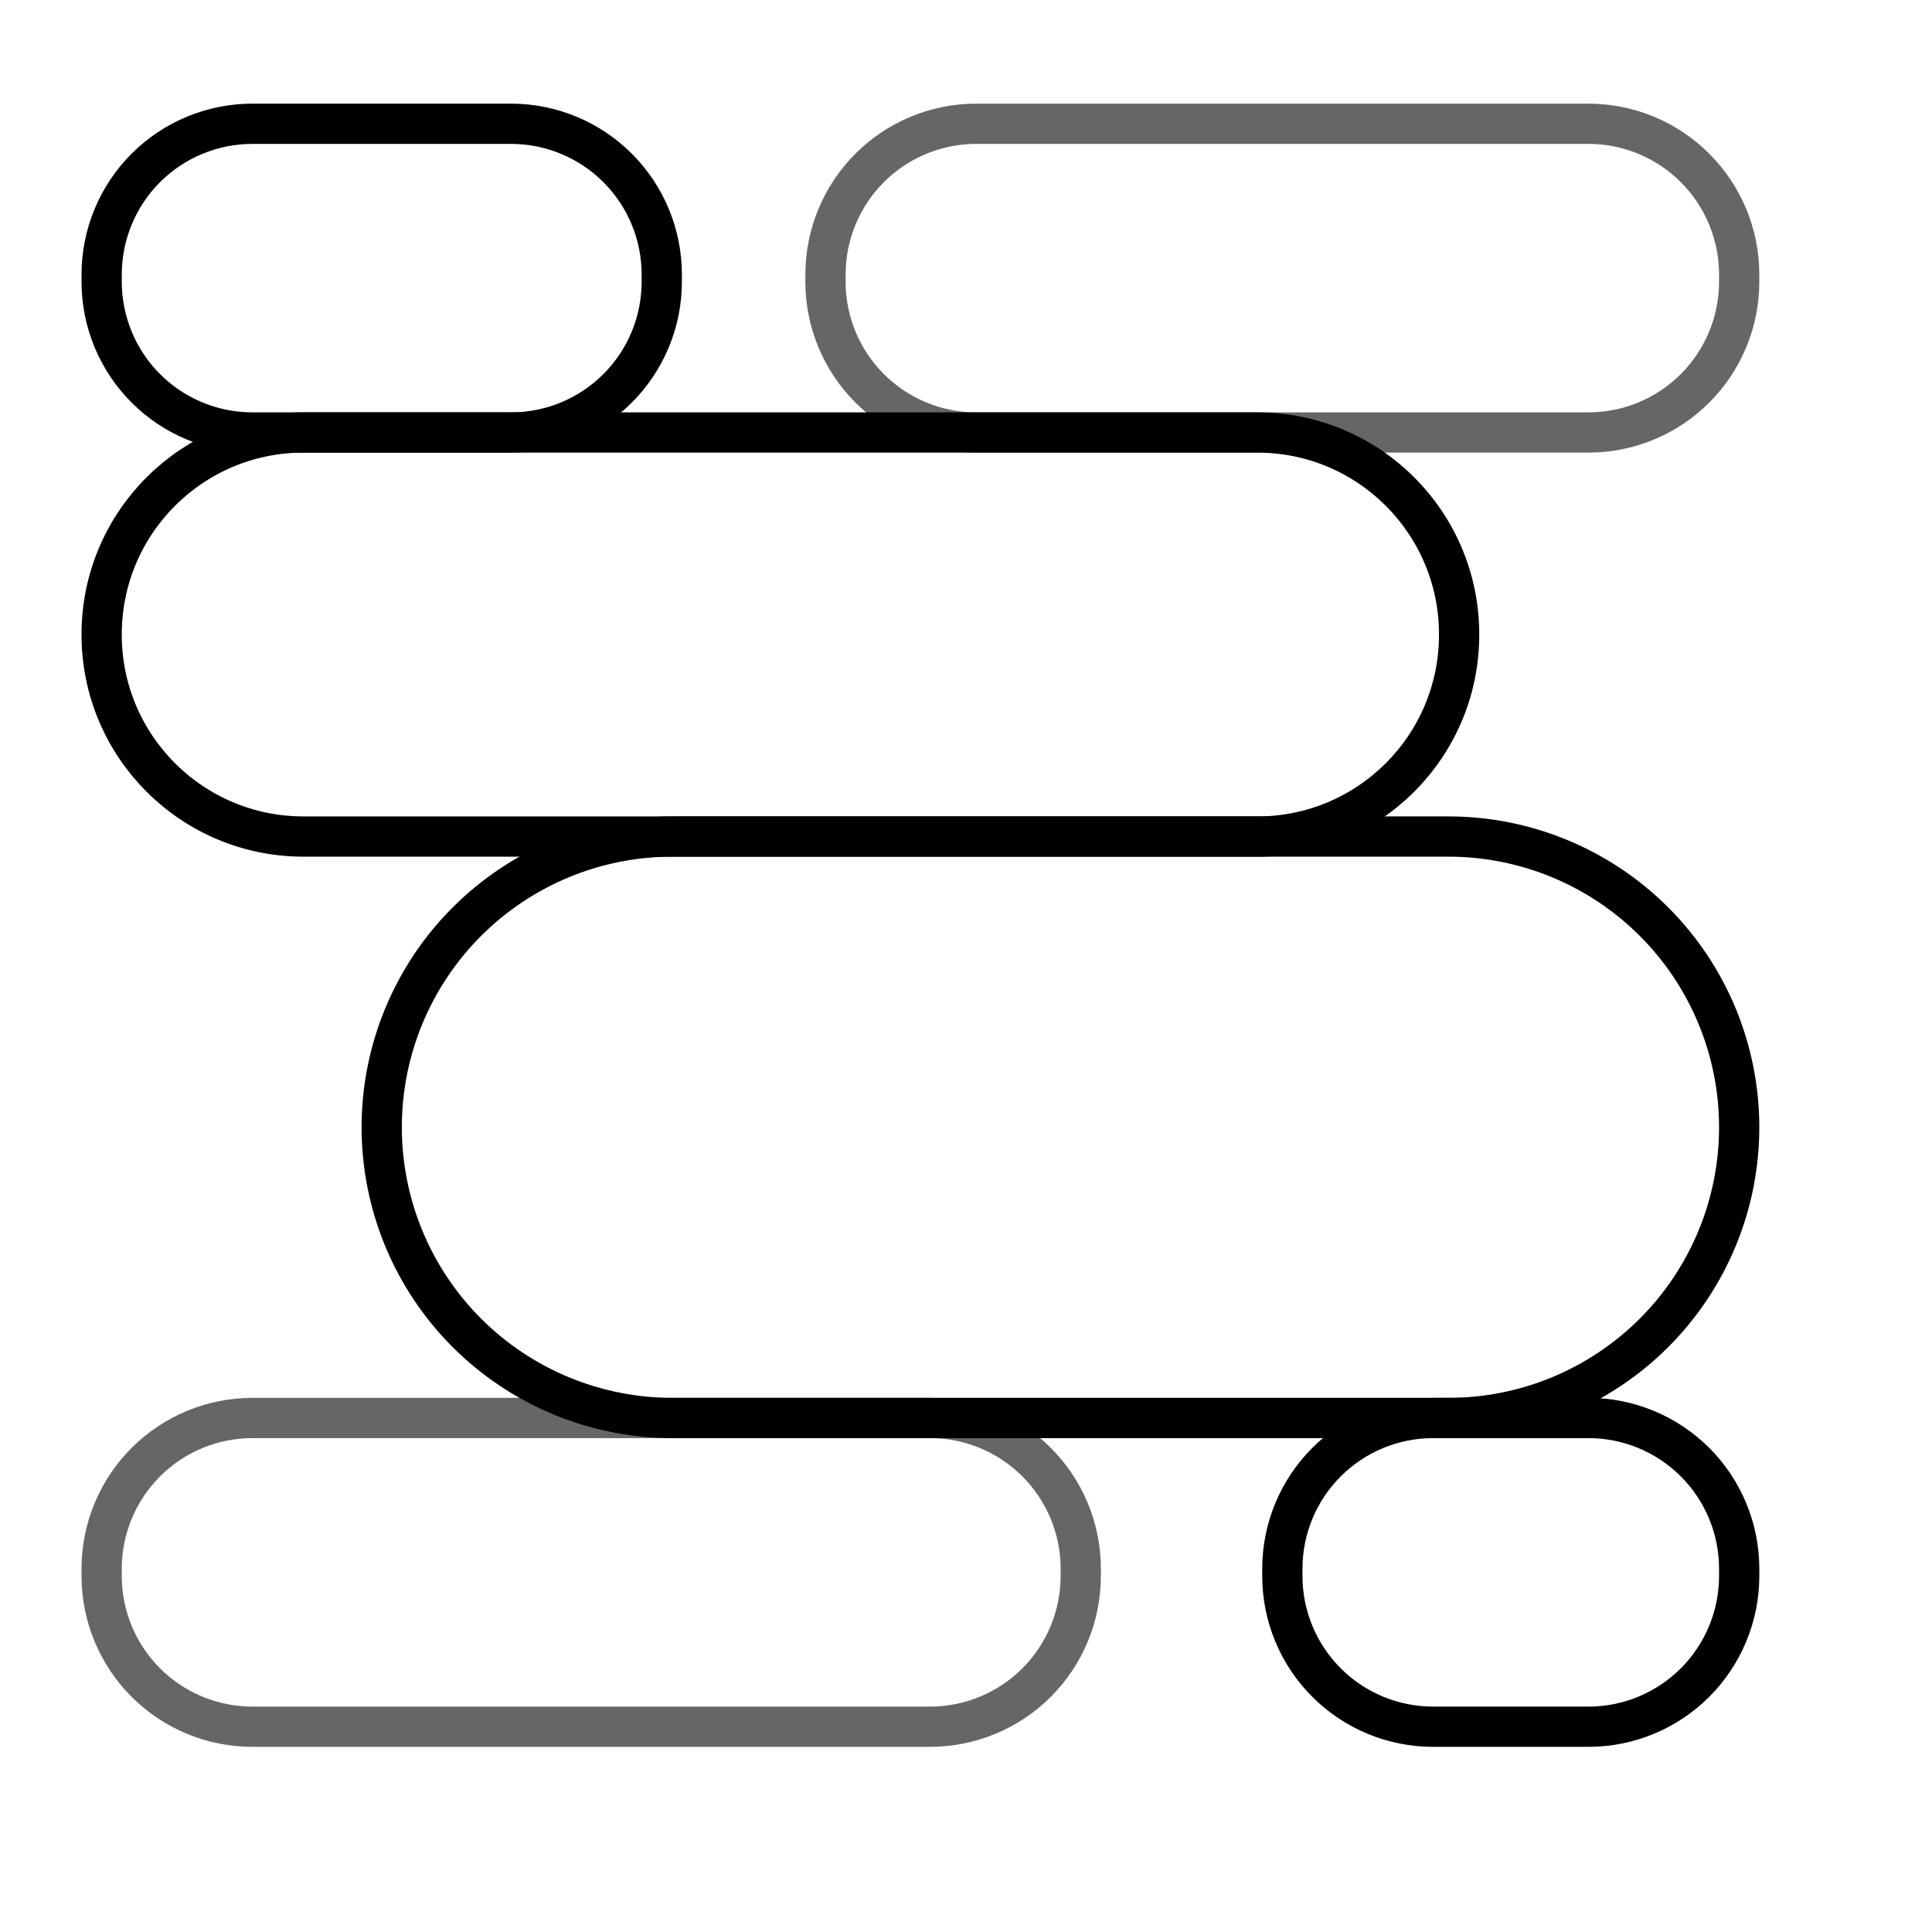
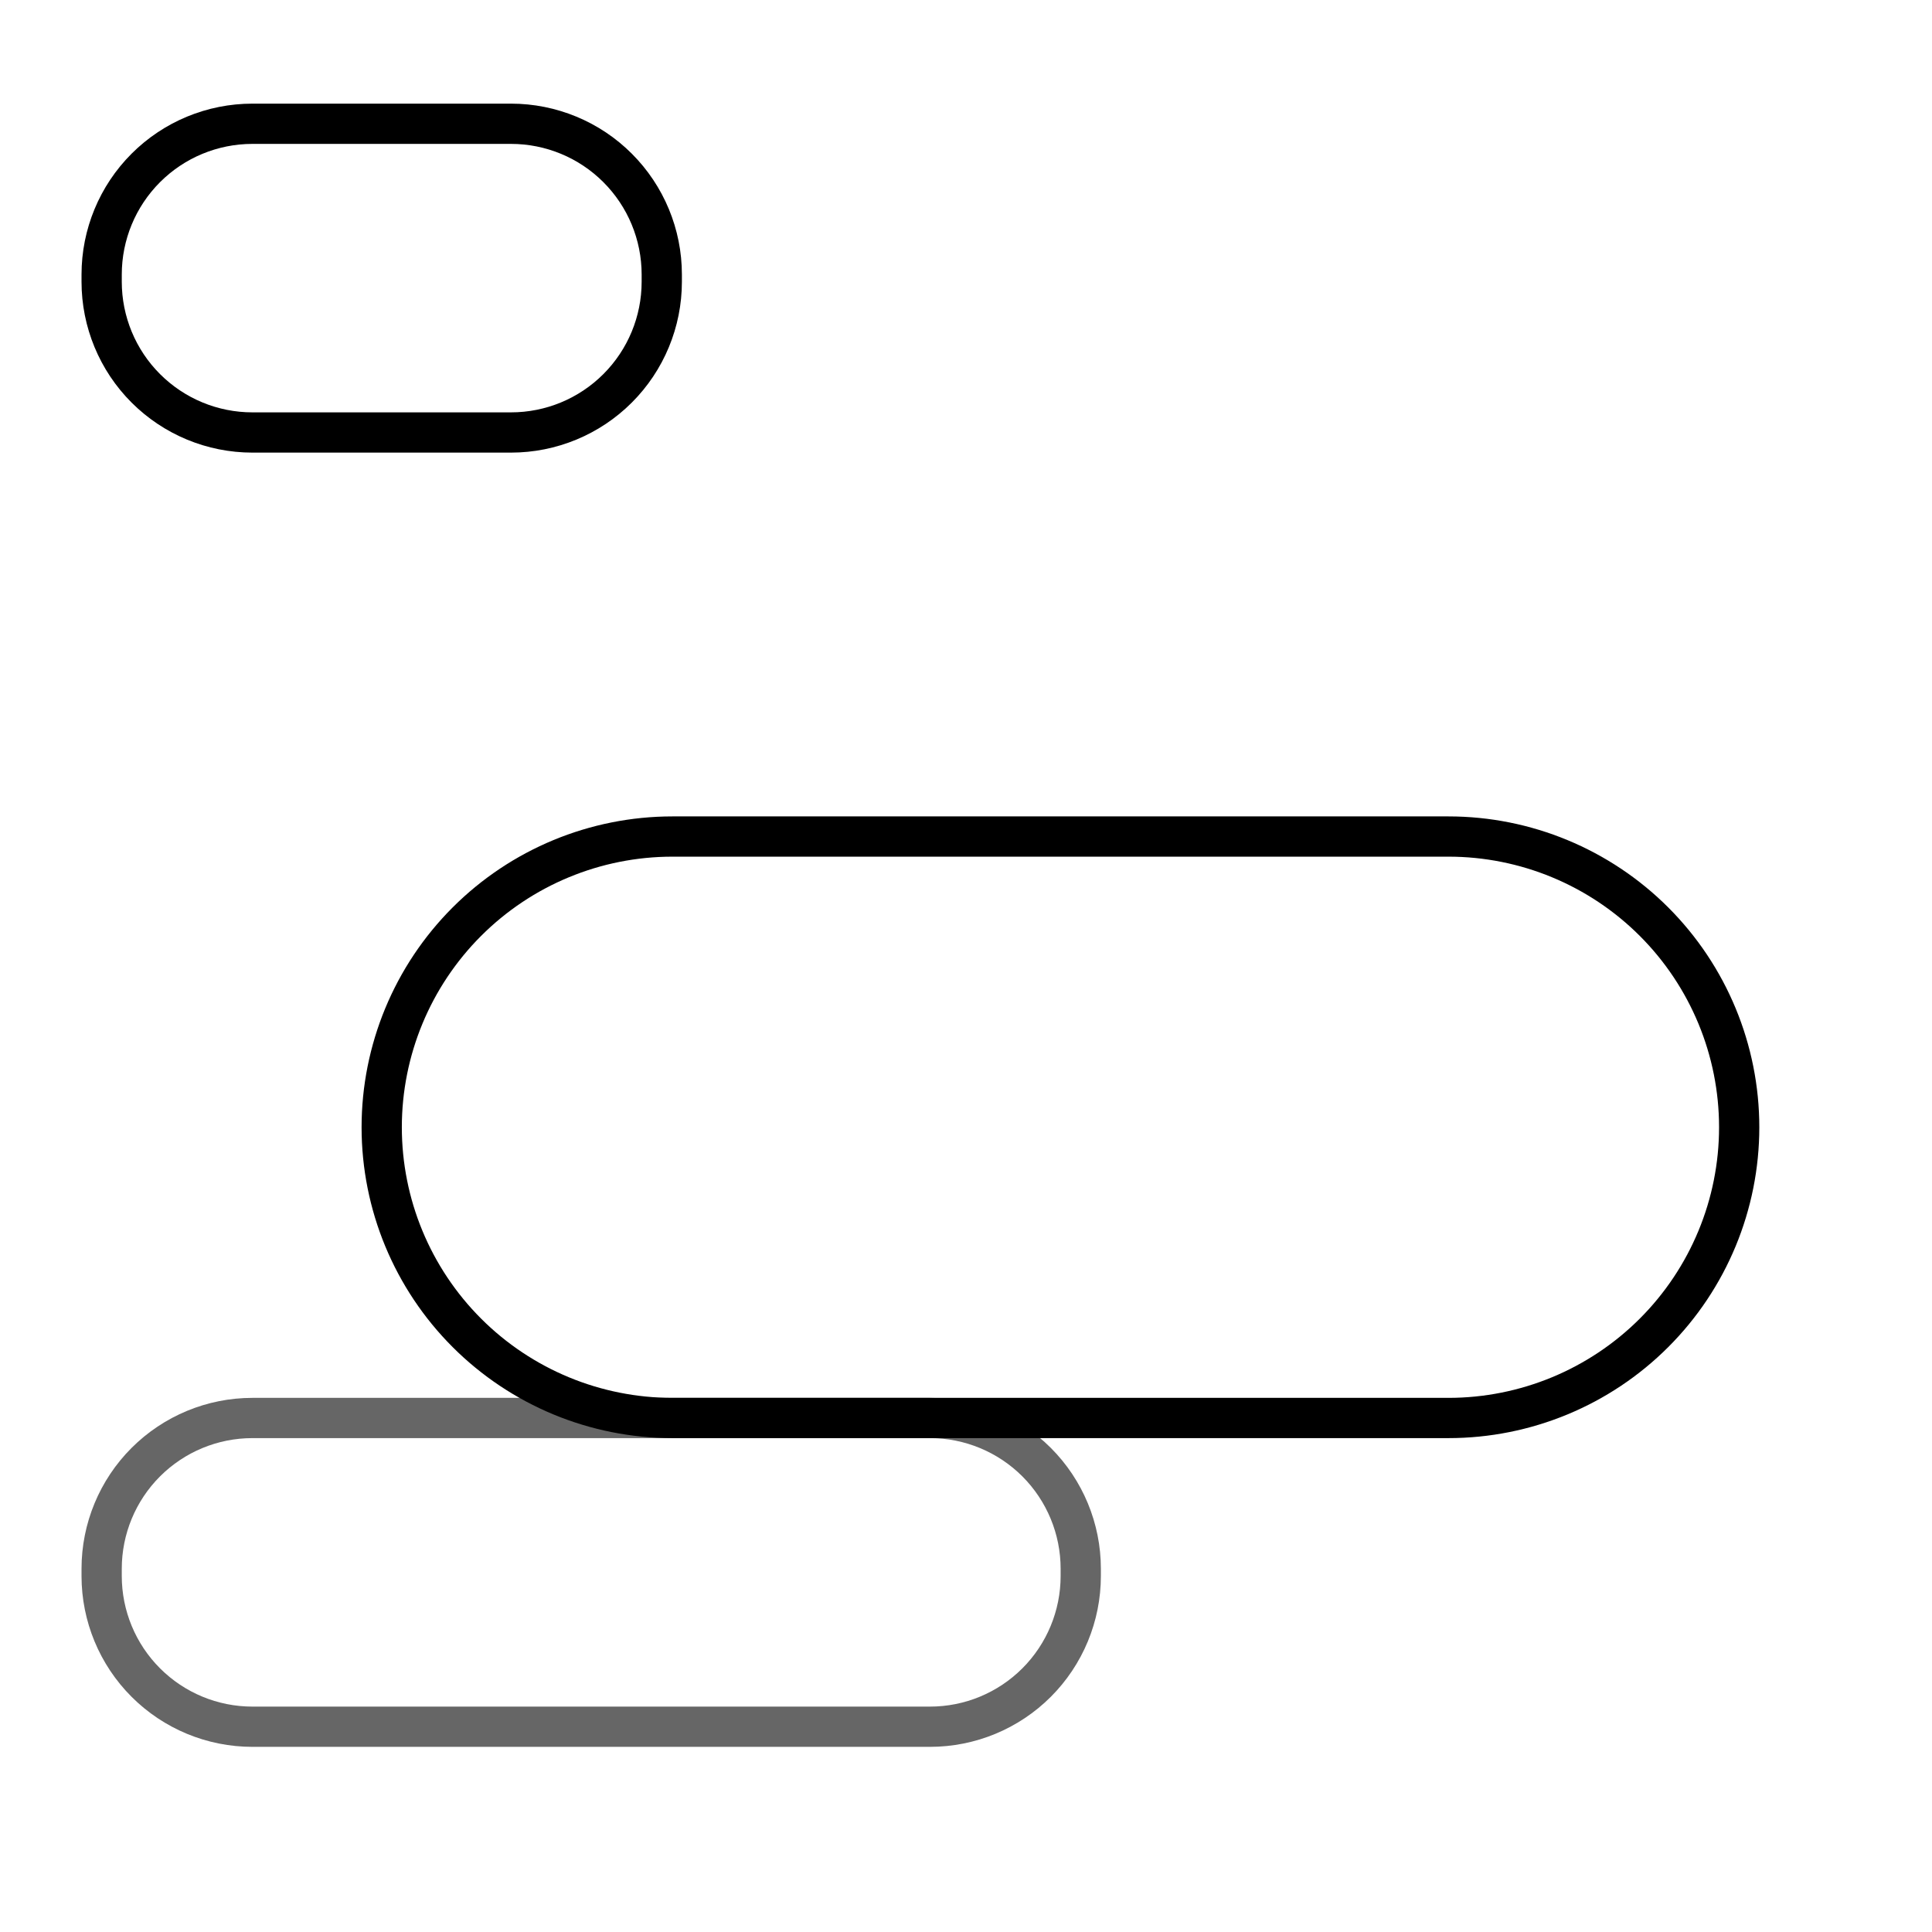
<svg xmlns="http://www.w3.org/2000/svg" width="100%" height="100%" viewBox="0 0 96 96" version="1.1" xml:space="preserve" style="fill-rule:evenodd;clip-rule:evenodd;stroke-linecap:round;stroke-linejoin:round;stroke-miterlimit:1.5;">
  <rect id="icon-l-weather-d600-dark" x="0" y="0" width="96" height="96" style="fill:none;" />
-   <path d="M86.419,13.641c0,-1.987 -0.789,-3.892 -2.194,-5.297c-1.405,-1.405 -3.31,-2.194 -5.297,-2.194c-8.417,0 -22.001,0 -30.419,0c-1.987,0 -3.892,0.789 -5.297,2.194c-1.405,1.405 -2.194,3.31 -2.194,5.297c0,0.119 0,0.239 0,0.358c0,1.987 0.789,3.893 2.194,5.297c1.405,1.405 3.31,2.194 5.297,2.194c8.418,0 22.002,0 30.419,0c1.987,0 3.892,-0.789 5.297,-2.194c1.405,-1.404 2.194,-3.31 2.194,-5.297c0,-0.119 0,-0.239 0,-0.358Z" style="fill:none;stroke:#000;stroke-opacity:0.6;stroke-width:2px;" />
  <path d="M86.419,56.013c0,-3.831 -1.522,-7.506 -4.231,-10.215c-2.709,-2.709 -6.384,-4.231 -10.215,-4.231c-11.383,0 -27.178,0 -38.56,0c-3.832,0 -7.506,1.522 -10.215,4.231c-2.709,2.709 -4.231,6.384 -4.231,10.215l0,0c0,3.832 1.522,7.506 4.231,10.215c2.709,2.709 6.383,4.231 10.215,4.231l38.56,0c3.831,0 7.506,-1.522 10.215,-4.231c2.709,-2.709 4.231,-6.383 4.231,-10.215l0,0Z" style="fill:none;stroke:#000;stroke-width:2px;" />
-   <path d="M72.503,31.518c0,-5.538 -4.489,-10.028 -10.027,-10.028c-12.753,0 -34.645,0 -47.398,0c-5.538,0 -10.027,4.49 -10.027,10.028c0,0.007 0,0.014 0,0.022c0,5.538 4.489,10.027 10.027,10.027c12.753,0 34.645,0 47.398,0c5.538,0 10.027,-4.489 10.027,-10.027c0,-0.008 0,-0.015 0,-0.022Z" style="fill:none;stroke:#000;stroke-width:2px;" />
  <path d="M32.883,13.641c0,-1.987 -0.79,-3.892 -2.195,-5.297c-1.404,-1.405 -3.31,-2.194 -5.297,-2.194c-3.983,0 -8.866,0 -12.849,0c-1.987,0 -3.892,0.789 -5.297,2.194c-1.405,1.405 -2.194,3.31 -2.194,5.297c0,0.119 0,0.239 0,0.358c0,1.987 0.789,3.893 2.194,5.297c1.405,1.405 3.31,2.194 5.297,2.194c3.983,0 8.866,0 12.849,0c1.987,0 3.893,-0.789 5.297,-2.194c1.405,-1.404 2.195,-3.31 2.195,-5.297c0,-0.119 0,-0.239 0,-0.358Z" style="fill:none;stroke:#000;stroke-width:2px;" />
-   <path d="M86.419,77.95c0,-1.986 -0.789,-3.892 -2.194,-5.297c-1.405,-1.404 -3.31,-2.194 -5.297,-2.194c-2.48,0 -5.239,0 -7.718,0c-1.987,0 -3.892,0.79 -5.297,2.194c-1.405,1.405 -2.194,3.311 -2.194,5.297c0,0.12 0,0.239 0,0.359c0,1.987 0.789,3.892 2.194,5.297c1.405,1.405 3.31,2.194 5.297,2.194c2.479,0 5.238,0 7.718,0c1.987,0 3.892,-0.789 5.297,-2.194c1.405,-1.405 2.194,-3.31 2.194,-5.297c0,-0.12 0,-0.239 0,-0.359Z" style="fill:none;stroke:#000;stroke-width:2px;" />
  <path d="M53.702,77.95c0,-1.986 -0.79,-3.892 -2.194,-5.297c-1.405,-1.404 -3.311,-2.194 -5.297,-2.194c-9.147,0 -24.523,0 -33.669,0c-1.987,0 -3.892,0.79 -5.297,2.194c-1.405,1.405 -2.194,3.311 -2.194,5.297c0,0.12 0,0.239 0,0.359c0,1.987 0.789,3.892 2.194,5.297c1.405,1.405 3.31,2.194 5.297,2.194c9.146,0 24.522,0 33.669,0c1.986,0 3.892,-0.789 5.297,-2.194c1.404,-1.405 2.194,-3.31 2.194,-5.297c0,-0.12 0,-0.239 0,-0.359Z" style="fill:none;stroke:#000;stroke-opacity:0.6;stroke-width:2px;" />
</svg>